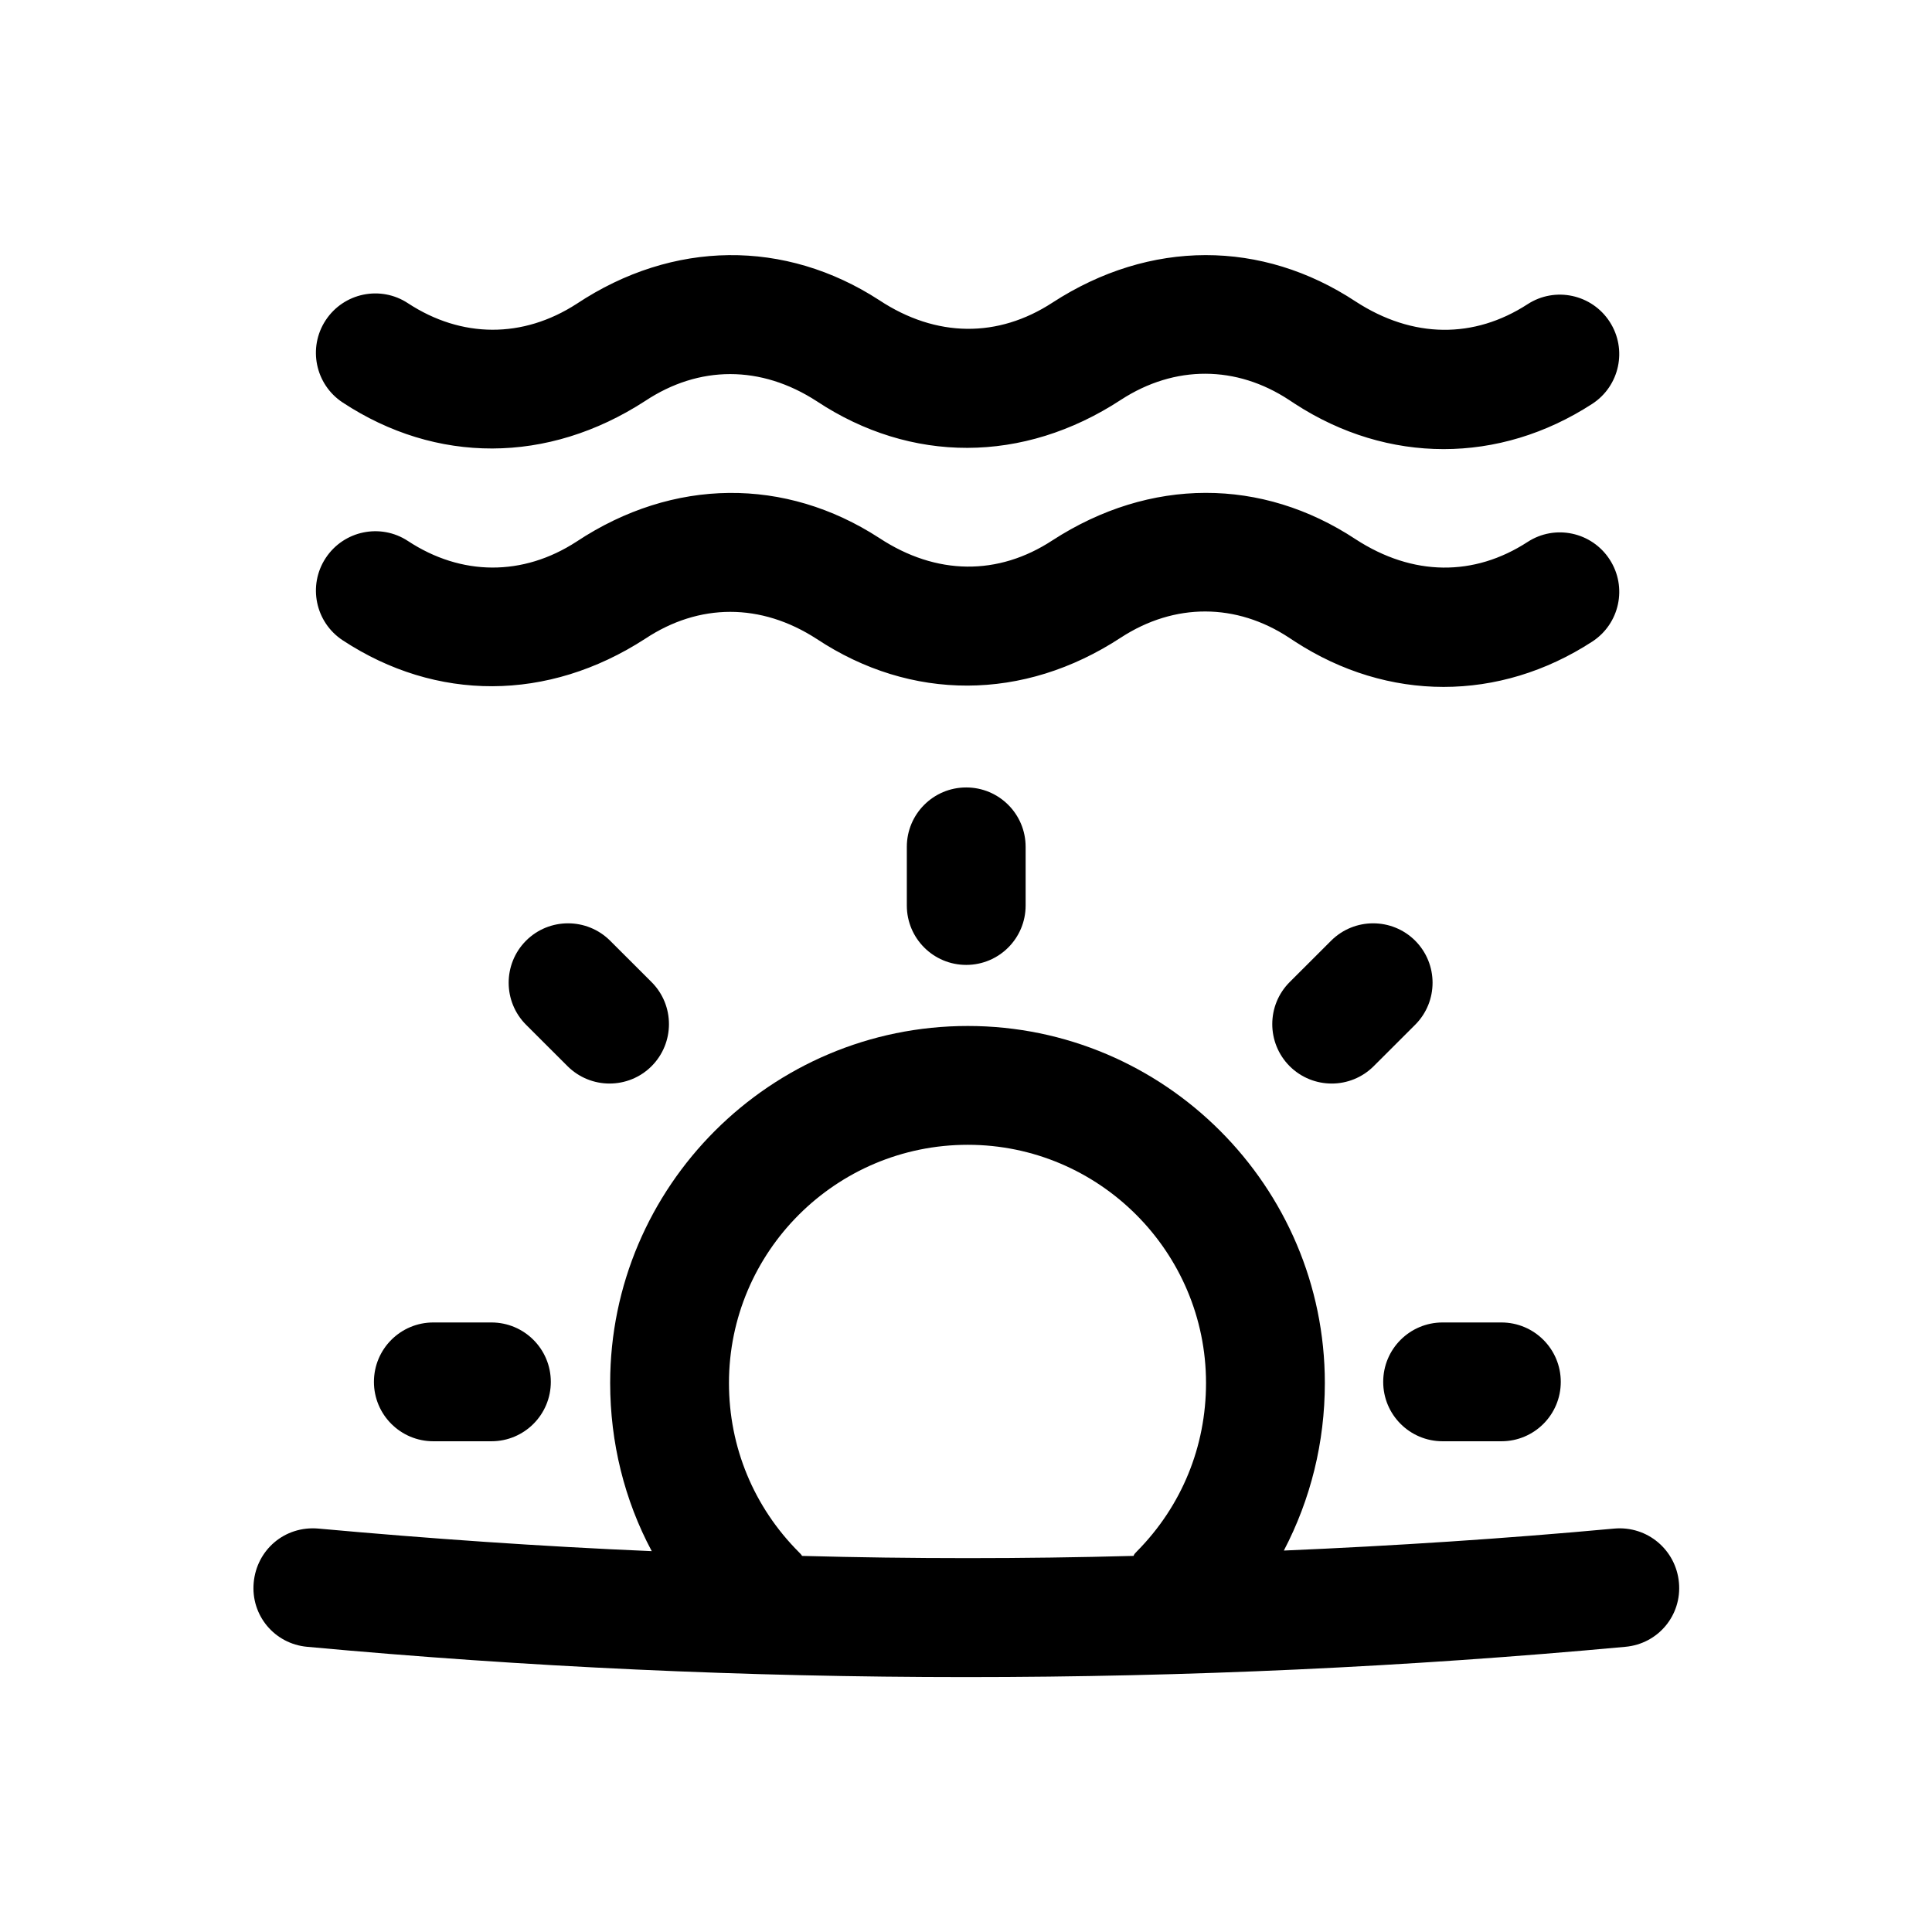
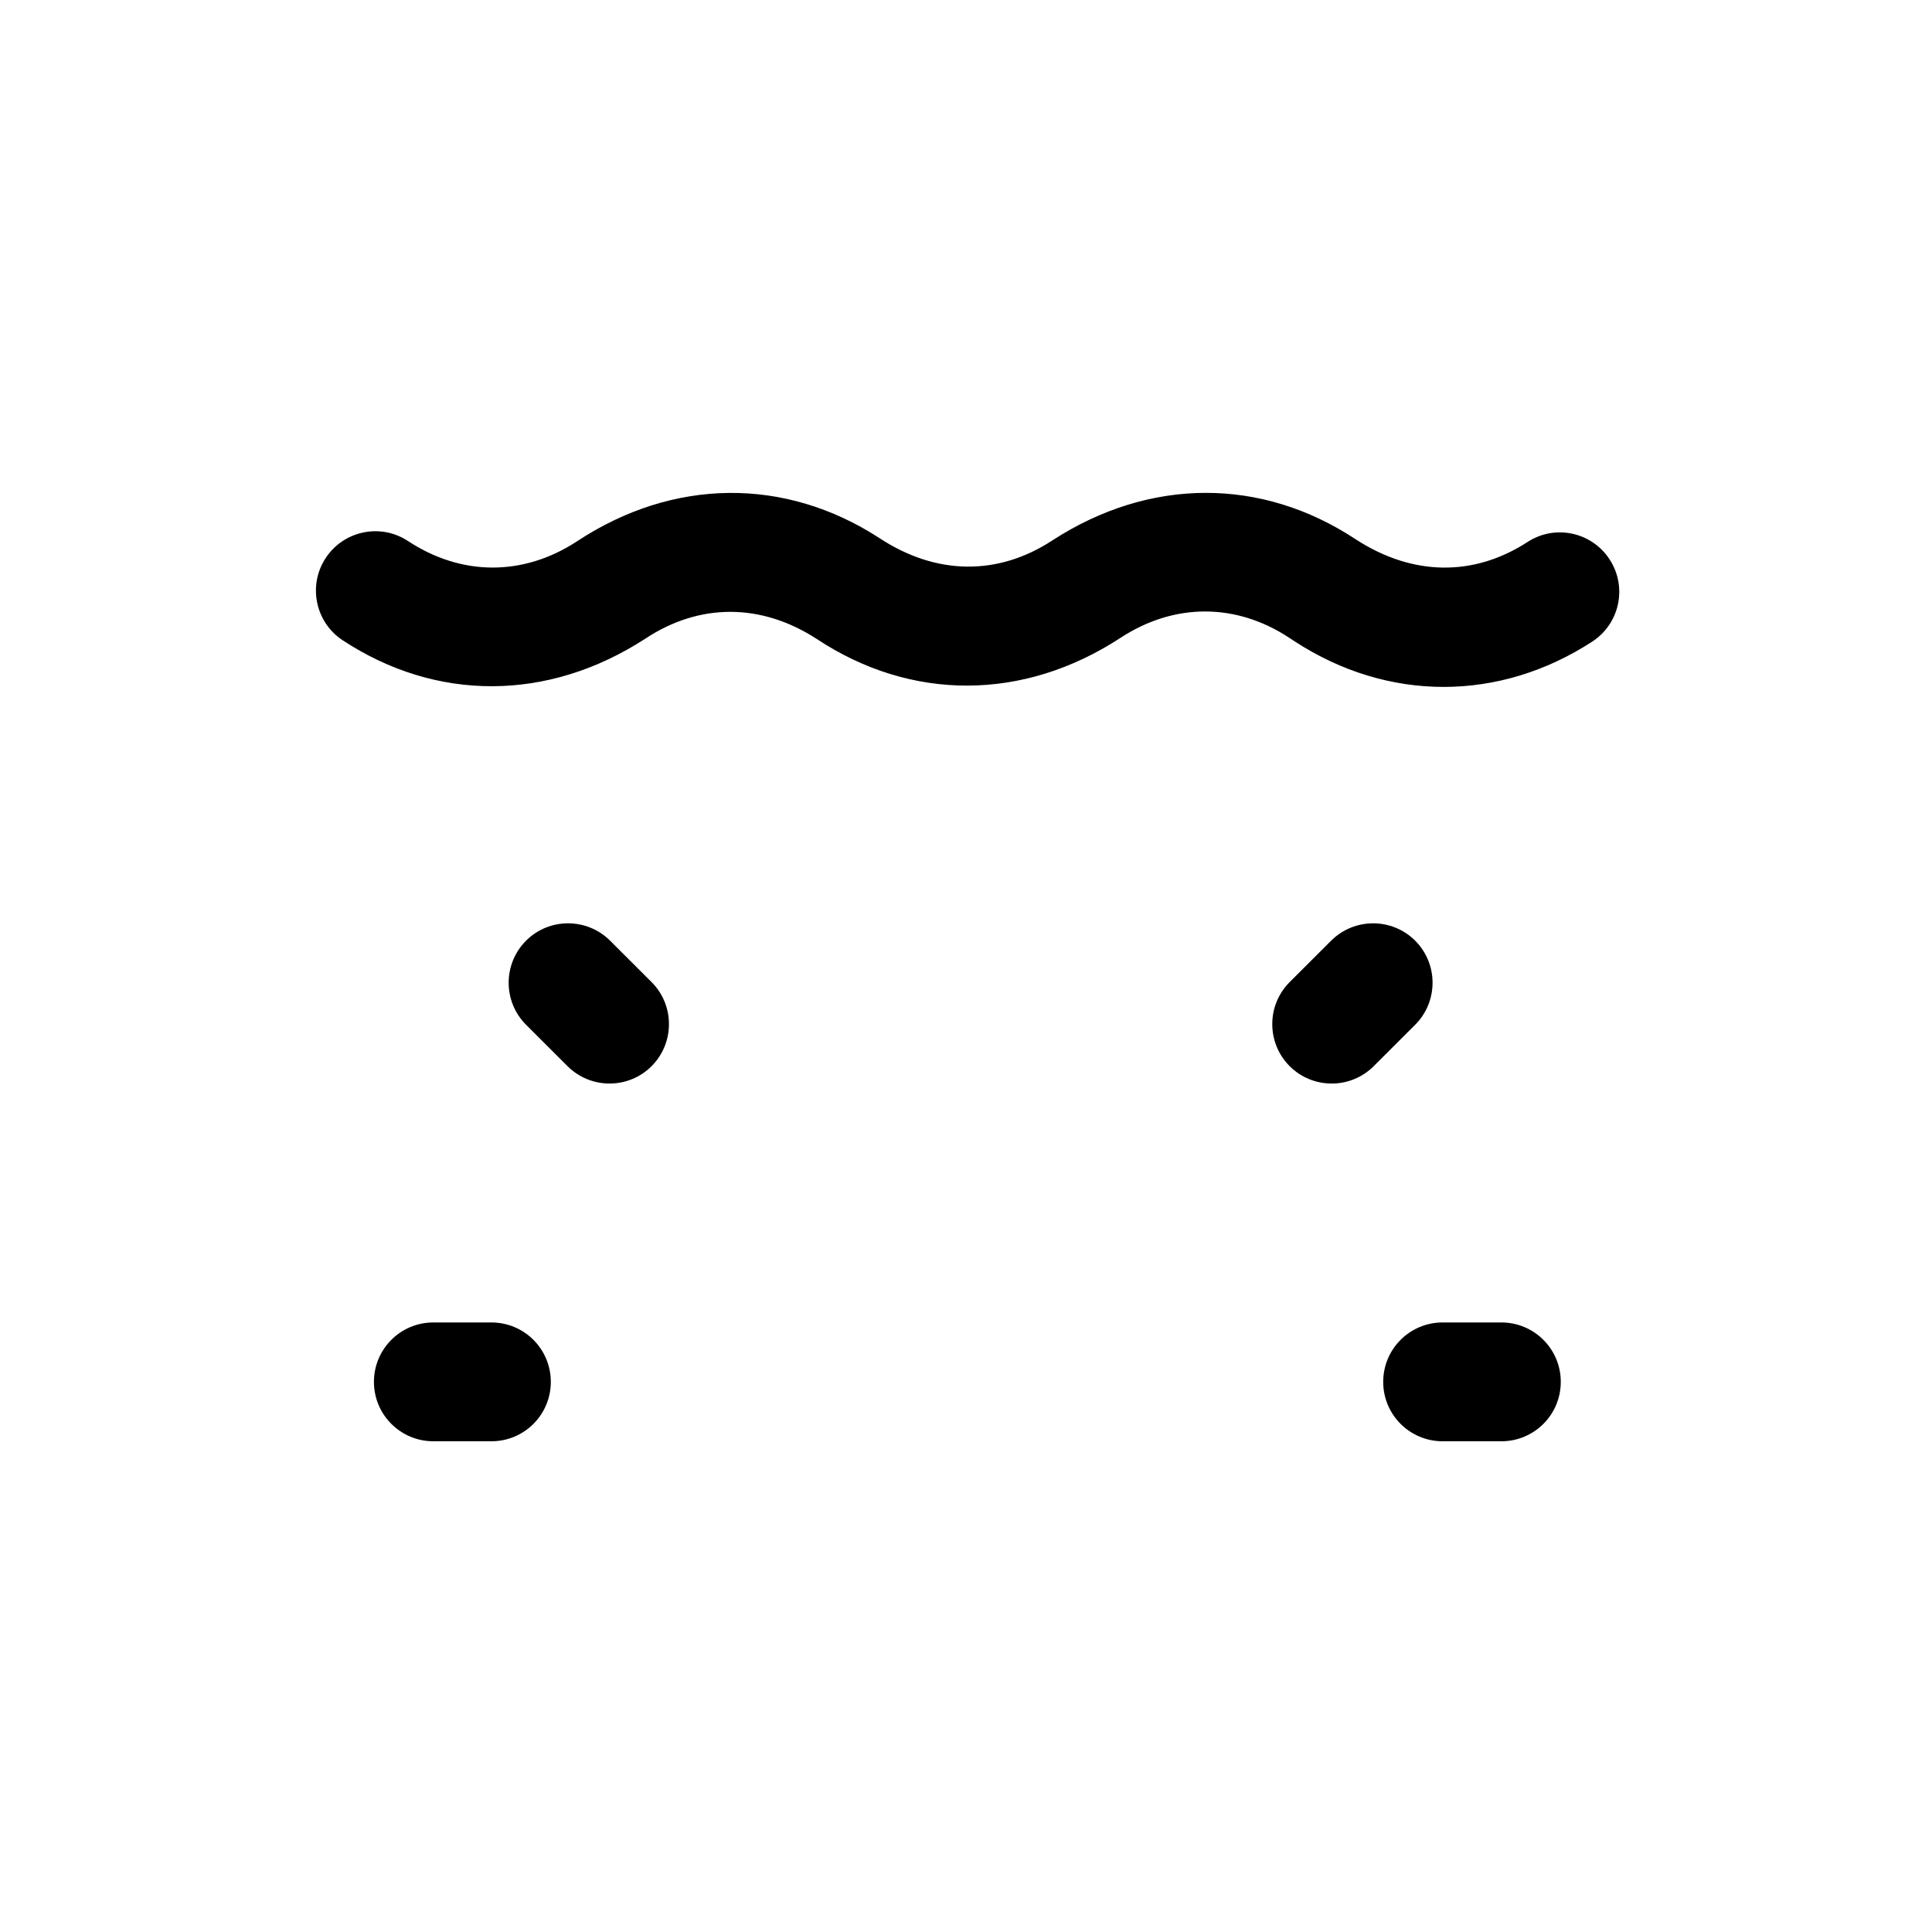
<svg xmlns="http://www.w3.org/2000/svg" fill="#000000" width="800px" height="800px" version="1.1" viewBox="144 144 512 512">
  <g>
-     <path d="m571.77 549.09c-28.969 2.676-58.254 4.566-87.535 5.824 7.086-13.539 10.863-28.652 10.863-44.398 0-52.113-42.508-94.621-94.621-94.621-52.27 0-94.777 42.508-94.777 94.621 0 15.742 3.777 31.016 11.02 44.555-29.445-1.258-58.887-3.305-88.328-5.981-8.973-0.789-16.375 5.668-17.16 14.328-0.789 8.66 5.512 16.215 14.168 17.004 57.941 5.352 116.35 8.027 174.61 8.027 58.41 0 116.82-2.676 174.76-8.031 8.66-0.789 14.957-8.344 14.168-17.004-0.785-8.656-8.344-15.109-17.16-14.324zm-215.22 7.242c-0.156-0.316-0.473-0.629-0.789-0.945-11.965-11.965-18.578-27.867-18.578-44.871 0-34.793 28.34-63.133 63.293-63.133 34.793 0 63.133 28.34 63.133 63.133 0 16.848-6.453 32.59-18.262 44.555-0.473 0.473-0.789 0.789-0.945 1.258-29.285 0.793-58.57 0.793-87.852 0.004z" />
    <path d="m526.58 326.04c-13.547 0-27.09-4.012-39.453-12.055-0.105-0.062-1.367-0.891-1.477-0.969-13.992-9.223-30.32-9.332-44.586-0.062-25.859 16.957-55.672 16.883-80.609 0.383-14.836-9.625-31.195-9.516-45.449-0.078-25.844 16.758-55.441 16.695-80.18 0.43-7.273-4.781-9.285-14.543-4.519-21.801 4.797-7.289 14.559-9.285 21.801-4.519 14.172 9.324 30.484 9.398 44.691 0.16 25.617-16.957 55.305-17.113 80.195-0.969 15.16 9.996 31.566 10.039 45.879 0.66 25.938-16.82 55.566-16.684 80.367-0.324 15.191 9.887 31.426 9.918 45.57 0.738 7.289-4.75 17.035-2.66 21.77 4.644 4.734 7.289 2.66 17.035-4.644 21.77-12.312 7.996-25.844 11.992-39.355 11.992z" />
-     <path d="m526.58 263.02c-13.547 0-27.09-3.996-39.438-12.023-0.105-0.078-1.383-0.906-1.492-0.984-13.992-9.223-30.32-9.332-44.586-0.062-25.922 16.973-55.703 16.867-80.609 0.383-14.836-9.625-31.195-9.531-45.449-0.094-25.879 16.809-55.477 16.688-80.184 0.434-7.273-4.781-9.285-14.543-4.519-21.801 4.797-7.289 14.559-9.289 21.801-4.519 14.207 9.316 30.473 9.379 44.711 0.168 25.551-16.945 55.258-17.145 80.18-0.984 15.16 10.023 31.551 10.023 45.895 0.676 25.906-16.836 55.551-16.668 80.352-0.324 15.191 9.887 31.426 9.902 45.57 0.738 7.305-4.75 17.051-2.644 21.77 4.644 4.734 7.305 2.644 17.051-4.644 21.77-12.328 7.996-25.844 11.98-39.355 11.98z" />
    <path d="m274.23 525.95h-15.391c-8.703 0-15.742-7.043-15.742-15.742 0-8.703 7.043-15.742 15.742-15.742h15.391c8.703 0 15.742 7.043 15.742 15.742 0 8.703-7.039 15.742-15.742 15.742z" />
    <path d="m541.88 525.95h-15.574c-8.703 0-15.742-7.043-15.742-15.742 0-8.703 7.043-15.742 15.742-15.742h15.574c8.703 0 15.742 7.043 15.742 15.742 0.004 8.703-7.039 15.742-15.742 15.742z" />
-     <path d="m400.06 399.71c-8.703 0-15.742-7.043-15.742-15.742v-15.543c0-8.703 7.043-15.742 15.742-15.742 8.703 0 15.742 7.043 15.742 15.742v15.543c0.004 8.699-7.039 15.742-15.742 15.742z" />
    <path d="m305.54 431.15c-4.027 0-8.055-1.539-11.133-4.598l-10.992-10.977c-6.148-6.148-6.148-16.113-0.016-22.277 6.148-6.148 16.129-6.133 22.277-0.016l10.992 10.977c6.148 6.148 6.148 16.113 0.016 22.277-3.074 3.078-7.117 4.613-11.145 4.613z" />
    <path d="m496.91 431.15c-4.027 0-8.07-1.539-11.148-4.613-6.133-6.164-6.133-16.129 0.016-22.277l10.992-10.977c6.148-6.121 16.129-6.133 22.277 0.016 6.133 6.164 6.133 16.129-0.016 22.277l-10.992 10.977c-3.07 3.062-7.102 4.598-11.129 4.598z" />
  </g>
</svg>